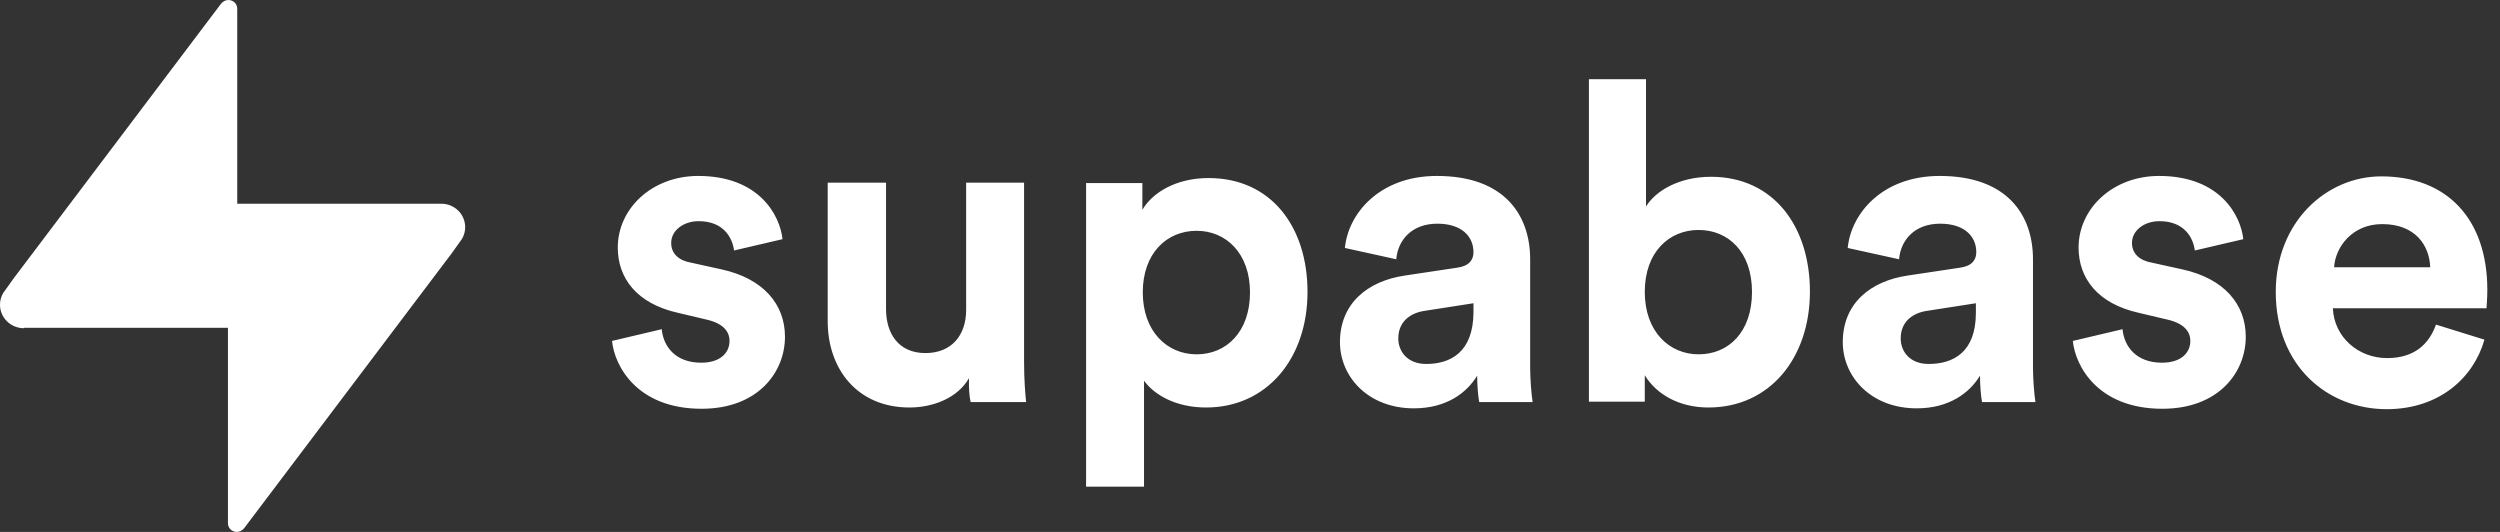
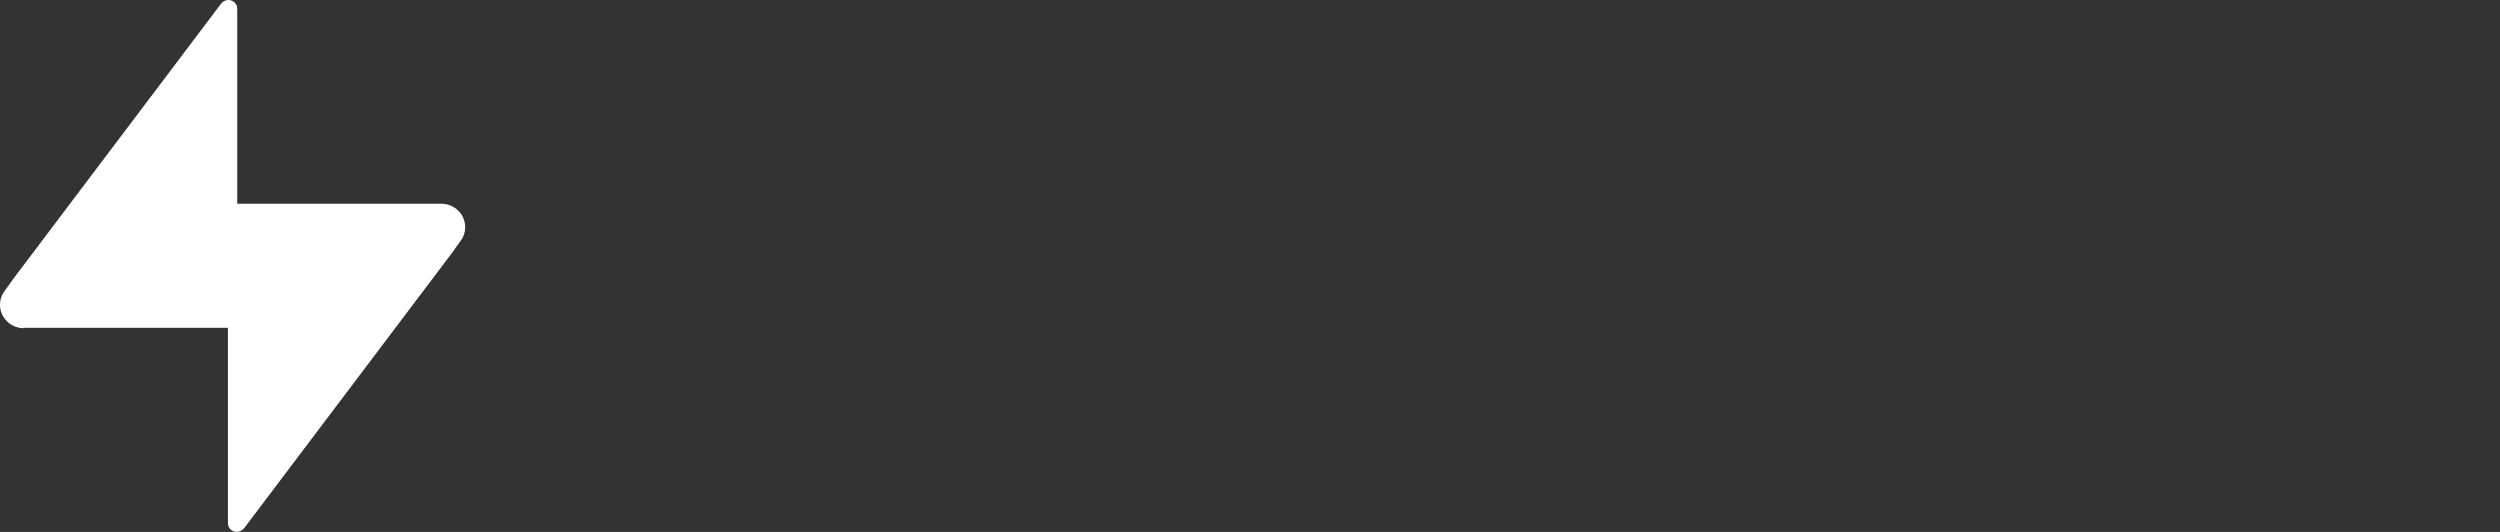
<svg xmlns="http://www.w3.org/2000/svg" width="188px" height="40px" viewBox="0 0 188 40" version="1.1">
  <rect x="0" y="0" width="188" height="40" fill="#333333" stroke="none" />
  <title>supabase-logo-vector</title>
  <g id="Page-1" stroke="none" stroke-width="1" fill="none" fill-rule="evenodd">
    <g id="supabase-logo-vector" fill="#FFFFFF" fill-rule="nonzero">
-       <path d="M46.025,25.638 C46.21,27.527 47.909,30.739 52.759,30.739 C56.992,30.739 59.03,27.999 59.03,25.323 C59.03,22.898 57.424,20.946 54.242,20.253 L51.956,19.749 C51.06,19.592 50.473,19.088 50.473,18.269 C50.473,17.325 51.4,16.632 52.543,16.632 C54.397,16.632 55.076,17.86 55.2,18.836 L58.845,17.986 C58.66,16.223 57.115,13.231 52.512,13.231 C49.021,13.231 46.457,15.687 46.457,18.616 C46.457,20.914 47.878,22.835 50.999,23.528 L53.13,24.032 C54.366,24.315 54.86,24.914 54.86,25.638 C54.86,26.519 54.18,27.275 52.728,27.275 C50.813,27.275 49.886,26.079 49.763,24.756 L46.025,25.638 Z M72.994,30.235 L77.164,30.235 C77.102,29.668 77.01,28.535 77.01,27.244 L77.01,13.735 L72.654,13.735 L72.654,23.308 C72.654,25.228 71.542,26.551 69.595,26.551 C67.557,26.551 66.63,25.071 66.63,23.245 L66.63,13.735 L62.243,13.735 L62.243,24.158 C62.243,27.747 64.467,30.644 68.391,30.644 C70.09,30.644 71.974,29.983 72.87,28.44 C72.839,29.133 72.901,29.889 72.994,30.235 Z M86.03,36.596 L86.03,28.629 C86.833,29.731 88.47,30.644 90.695,30.644 C95.267,30.644 98.325,26.96 98.325,21.954 C98.325,17.073 95.606,13.389 90.88,13.389 C88.44,13.389 86.648,14.491 85.906,15.782 L85.906,13.767 L81.674,13.767 L81.674,36.596 L86.03,36.596 Z M94,21.985 C94,24.945 92.239,26.645 89.984,26.645 C87.76,26.645 85.937,24.914 85.937,21.985 C85.937,19.057 87.729,17.356 89.984,17.356 C92.208,17.356 94,19.057 94,21.985 Z M100.765,25.732 C100.765,28.314 102.866,30.707 106.326,30.707 C108.736,30.707 110.28,29.574 111.083,28.251 C111.083,28.881 111.145,29.794 111.238,30.235 L115.254,30.235 C115.161,29.668 115.068,28.503 115.068,27.622 L115.068,19.497 C115.068,16.191 113.153,13.231 108.056,13.231 C103.731,13.231 101.383,16.065 101.136,18.647 L104.998,19.497 C105.121,18.049 106.171,16.821 108.087,16.821 C109.94,16.821 110.805,17.797 110.805,18.962 C110.805,19.529 110.496,20.001 109.6,20.127 L105.615,20.726 C102.897,21.135 100.765,22.772 100.765,25.732 Z M107.253,27.37 C105.832,27.37 105.152,26.425 105.152,25.449 C105.152,24.189 106.048,23.528 107.16,23.371 L110.805,22.804 L110.805,23.528 C110.774,26.488 109.075,27.37 107.253,27.37 Z M123.687,30.235 L123.687,28.22 C124.552,29.637 126.251,30.644 128.475,30.644 C133.078,30.644 136.106,26.929 136.106,21.922 C136.106,17.041 133.387,13.294 128.661,13.294 C126.251,13.294 124.49,14.365 123.78,15.53 L123.78,5.957 L119.486,5.957 L119.486,30.204 L123.687,30.204 L123.687,30.235 Z M131.75,21.954 C131.75,24.976 129.989,26.645 127.734,26.645 C125.541,26.645 123.687,24.945 123.687,21.954 C123.687,18.931 125.541,17.293 127.734,17.293 C129.958,17.293 131.75,18.931 131.75,21.954 Z M138.577,25.732 C138.577,28.314 140.678,30.707 144.138,30.707 C146.547,30.707 148.092,29.574 148.895,28.251 C148.895,28.881 148.957,29.794 149.049,30.235 L153.065,30.235 C152.973,29.668 152.88,28.503 152.88,27.622 L152.88,19.497 C152.88,16.191 150.965,13.231 145.868,13.231 C141.543,13.231 139.195,16.065 138.948,18.647 L142.809,19.497 C142.933,18.049 143.983,16.821 145.898,16.821 C147.752,16.821 148.617,17.797 148.617,18.962 C148.617,19.529 148.308,20.001 147.412,20.127 L143.427,20.726 C140.709,21.135 138.577,22.772 138.577,25.732 Z M145.034,27.37 C143.612,27.37 142.933,26.425 142.933,25.449 C142.933,24.189 143.829,23.528 144.941,23.371 L148.586,22.804 L148.586,23.528 C148.586,26.488 146.887,27.37 145.034,27.37 Z M155.877,25.638 C156.062,27.527 157.761,30.739 162.611,30.739 C166.843,30.739 168.882,27.999 168.882,25.323 C168.882,22.898 167.276,20.946 164.094,20.253 L161.808,19.749 C160.912,19.592 160.325,19.088 160.325,18.269 C160.325,17.325 161.252,16.632 162.395,16.632 C164.248,16.632 164.928,17.86 165.051,18.836 L168.697,17.986 C168.511,16.223 166.967,13.231 162.364,13.231 C158.873,13.231 156.309,15.687 156.309,18.616 C156.309,20.914 157.73,22.835 160.85,23.528 L162.982,24.032 C164.217,24.315 164.712,24.914 164.712,25.638 C164.712,26.519 164.032,27.275 162.58,27.275 C160.665,27.275 159.738,26.079 159.614,24.756 L155.877,25.638 Z M175.524,20.096 C175.617,18.584 176.883,16.852 179.138,16.852 C181.64,16.852 182.691,18.458 182.753,20.096 L175.524,20.096 Z M183.185,24.41 C182.66,25.89 181.548,26.929 179.509,26.929 C177.346,26.929 175.524,25.354 175.431,23.182 L186.985,23.182 C186.985,23.119 187.047,22.457 187.047,21.796 C187.047,16.506 184.05,13.263 179.076,13.263 C174.937,13.263 171.137,16.695 171.137,21.954 C171.137,27.527 175.03,30.77 179.478,30.77 C183.463,30.77 186.027,28.377 186.83,25.543 L183.185,24.41 Z" id="Shape" />
      <path d="M1.8,24.681 C0.804,24.681 0,23.893 0,22.916 C0,22.537 0.129,22.159 0.354,21.875 L1.029,20.93 L16.619,0.284 C16.747,0.126 16.94,0 17.165,0 C17.551,0 17.84,0.284 17.84,0.662 L17.84,0.725 L17.84,24.649 L1.8,24.649 L1.8,24.681 Z" id="Path" />
      <path d="M33.181,15.319 C34.177,15.319 34.981,16.107 34.981,17.084 C34.981,17.463 34.853,17.841 34.628,18.125 L33.952,19.07 L18.363,39.716 C18.234,39.874 18.041,40 17.816,40 C17.43,40 17.141,39.716 17.141,39.338 L17.141,39.275 L17.141,15.319 L33.181,15.319 Z" id="Path" />
    </g>
  </g>
</svg>